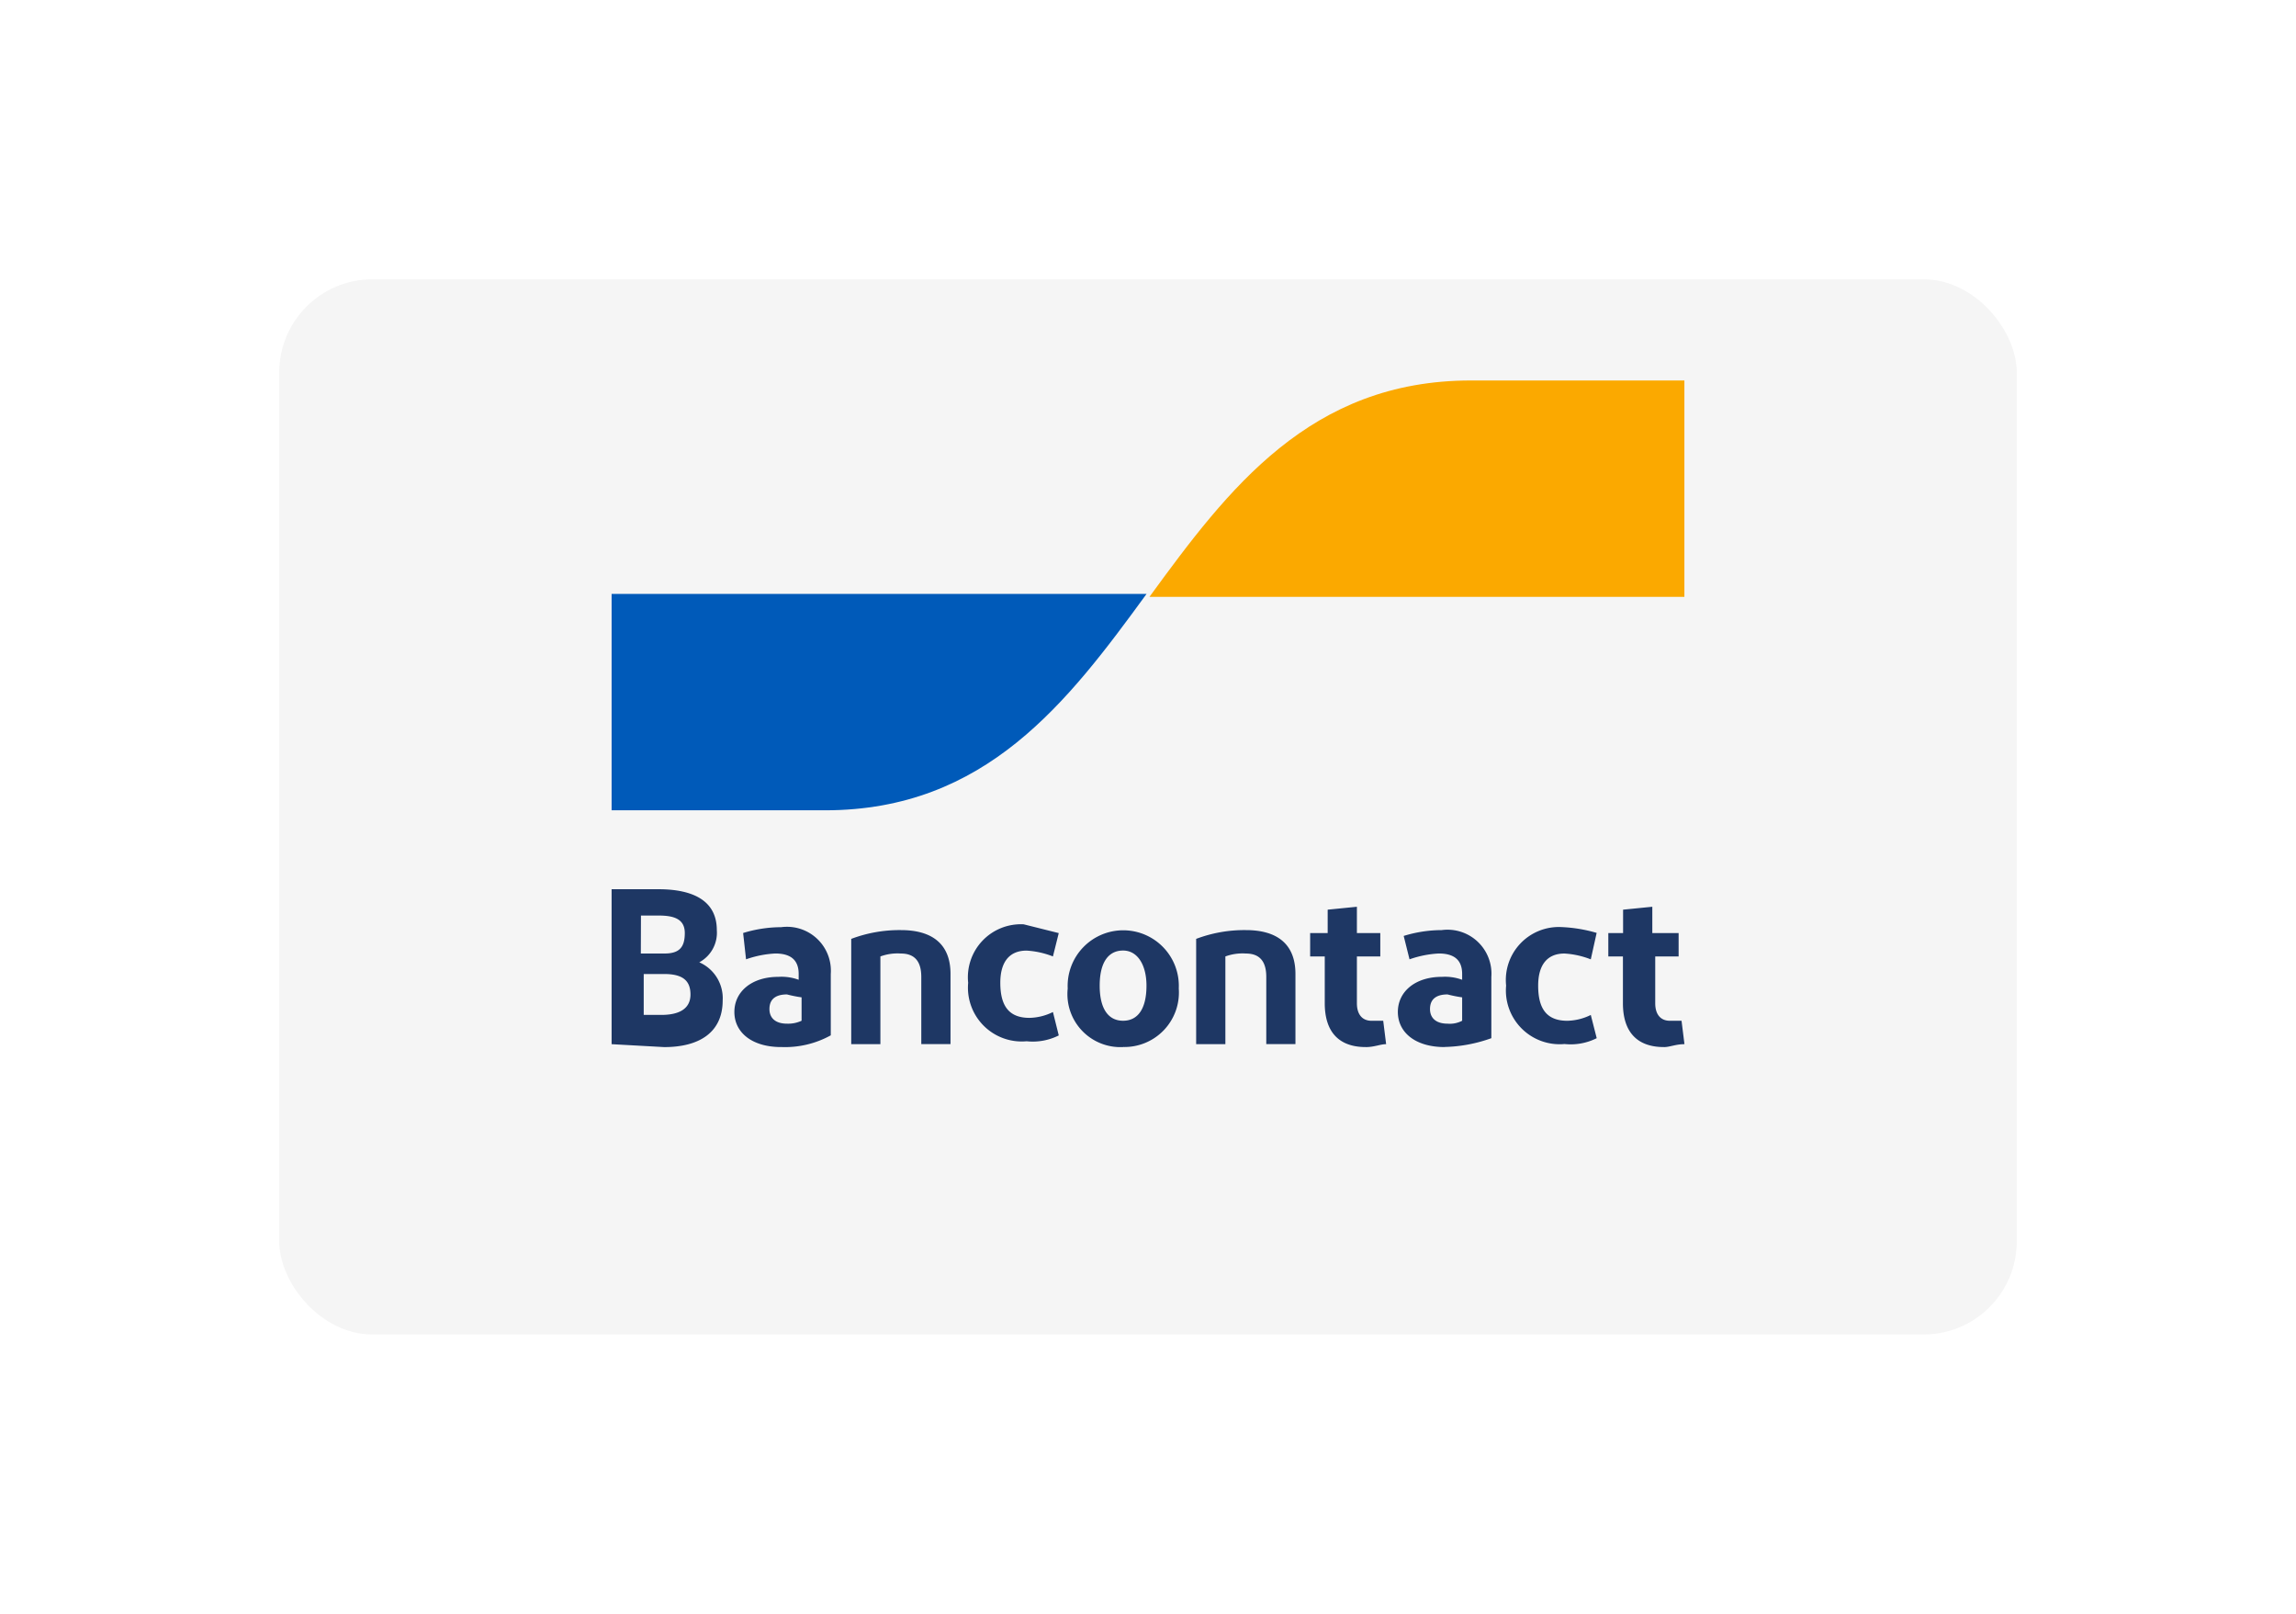
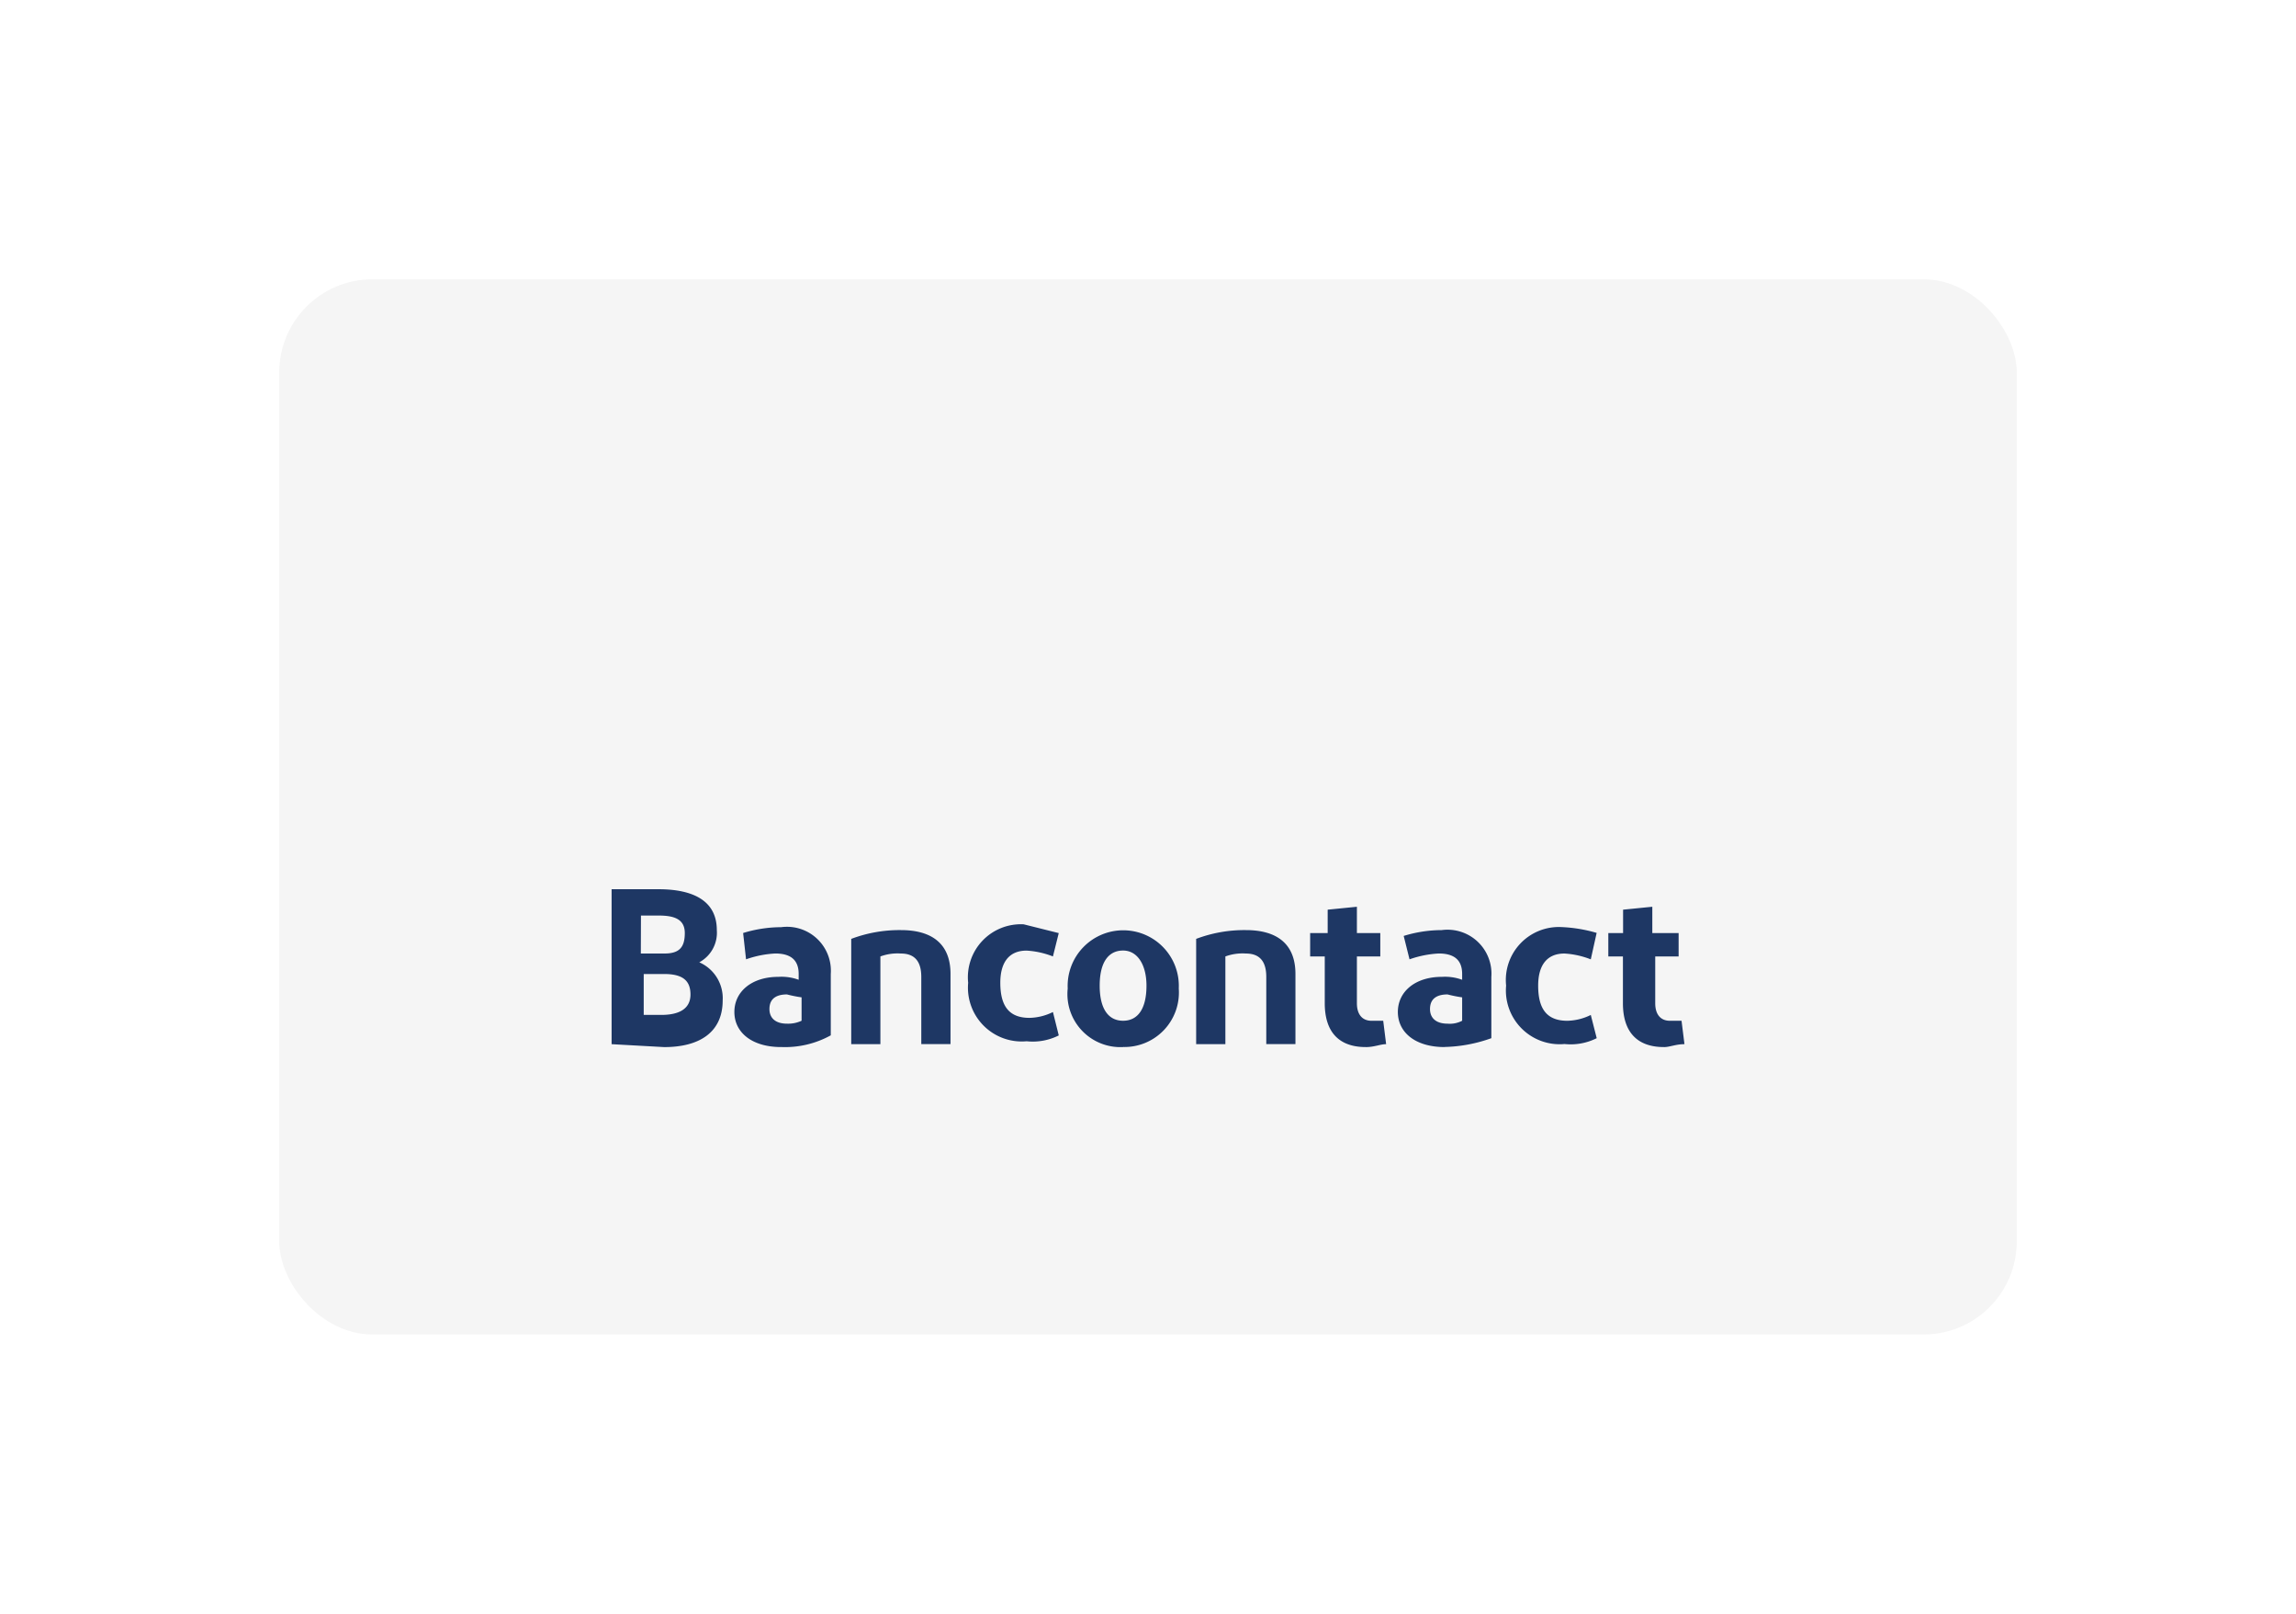
<svg xmlns="http://www.w3.org/2000/svg" width="74" height="52" viewBox="0 0 74 52">
  <defs>
    <linearGradient id="linear-gradient" x1="0.975" y1="0.925" x2="0.04" gradientUnits="objectBoundingBox">
      <stop offset="0" stop-color="#f5f5f5" />
      <stop offset="1" stop-color="#f5f5f5" />
    </linearGradient>
    <filter id="Rectangle_36" x="0" y="0" width="74" height="52" filterUnits="userSpaceOnUse">
      <feOffset dy="3" />
      <feGaussianBlur stdDeviation="3" result="blur" />
      <feFlood flood-opacity="0.161" />
      <feComposite operator="in" in2="blur" />
      <feComposite in="SourceGraphic" />
    </filter>
    <linearGradient id="linear-gradient-2" x1="0.202" y1="1.583" x2="0.935" y2="2.255" gradientUnits="objectBoundingBox">
      <stop offset="0" stop-color="#005ab9" />
      <stop offset="1" stop-color="#1e3764" />
    </linearGradient>
    <linearGradient id="linear-gradient-3" x1="0.056" y1="3.026" x2="0.833" y2="3.682" gradientUnits="objectBoundingBox">
      <stop offset="0" stop-color="#fba900" />
      <stop offset="1" stop-color="#ffd800" />
    </linearGradient>
  </defs>
  <g id="Group_87" data-name="Group 87" transform="translate(-618 -581)">
    <g transform="matrix(1, 0, 0, 1, 618, 581)" filter="url(#Rectangle_36)">
      <rect id="Rectangle_36-2" data-name="Rectangle 36" width="56" height="34" rx="3" transform="translate(9 6)" fill="url(#linear-gradient)" />
    </g>
    <g id="Layer_2" transform="translate(619.212 581.46)">
      <path id="Bancontact" d="M18.5,34.193V29.2h1.507c1.131,0,1.884.377,1.884,1.319a1.082,1.082,0,0,1-.565,1.036,1.262,1.262,0,0,1,.754,1.225c0,1.036-.754,1.507-1.884,1.507Zm.942-2.921H20.2c.471,0,.659-.188.659-.659s-.377-.565-.848-.565h-.565Zm0,1.978H20.1c.565,0,.942-.188.942-.659s-.283-.659-.848-.659h-.659v1.319Zm4.522,1.036c-.942,0-1.507-.471-1.507-1.131s.565-1.131,1.413-1.131a1.6,1.6,0,0,1,.659.094v-.188c0-.471-.283-.659-.754-.659a3.347,3.347,0,0,0-.942.188l-.094-.848a4.181,4.181,0,0,1,1.225-.188,1.416,1.416,0,0,1,1.6,1.507v1.978a3.045,3.045,0,0,1-1.6.377Zm.659-.848v-.754a4.08,4.08,0,0,1-.471-.094c-.283,0-.565.094-.565.471,0,.283.188.471.565.471a1.024,1.024,0,0,0,.471-.094Zm1.6.754V30.8a4.4,4.4,0,0,1,1.6-.283c1.036,0,1.6.471,1.6,1.413v2.261h-.942V32.026c0-.471-.188-.754-.659-.754a1.6,1.6,0,0,0-.659.094v2.826Zm6.689-3.58-.188.754a2.751,2.751,0,0,0-.848-.188c-.565,0-.848.377-.848,1.036,0,.754.283,1.131.942,1.131a1.775,1.775,0,0,0,.754-.188l.188.754a1.864,1.864,0,0,1-1.036.188,1.733,1.733,0,0,1-1.884-1.884,1.708,1.708,0,0,1,1.79-1.884l1.131.283Zm2.073,3.674A1.708,1.708,0,0,1,33.2,32.4a1.792,1.792,0,1,1,3.58,0,1.756,1.756,0,0,1-1.79,1.884Zm0-.848c.471,0,.754-.377.754-1.131,0-.659-.283-1.131-.754-1.131s-.754.377-.754,1.131.283,1.131.754,1.131Zm2.355.754V30.8a4.4,4.4,0,0,1,1.6-.283c1.036,0,1.6.471,1.6,1.413v2.261H39.6V32.026c0-.471-.188-.754-.659-.754a1.6,1.6,0,0,0-.659.094v2.826Zm5.464.094c-.848,0-1.319-.471-1.319-1.413V31.367h-.471v-.754h.565v-.754l.942-.094v.848h.754v.754h-.754v1.507c0,.377.188.565.471.565h.377l.094.754c-.188,0-.377.094-.659.094Zm2.544,0c-.942,0-1.507-.471-1.507-1.131s.565-1.131,1.413-1.131a1.6,1.6,0,0,1,.659.094v-.188c0-.471-.283-.659-.754-.659a3.347,3.347,0,0,0-.942.188l-.188-.754a4.181,4.181,0,0,1,1.225-.188,1.416,1.416,0,0,1,1.6,1.507V34a4.726,4.726,0,0,1-1.507.283Zm.565-.848v-.754a4.08,4.08,0,0,1-.471-.094c-.283,0-.565.094-.565.471,0,.283.188.471.565.471a.849.849,0,0,0,.471-.094Zm4.334-2.826-.188.848a2.751,2.751,0,0,0-.848-.188c-.565,0-.848.377-.848,1.036,0,.754.283,1.131.942,1.131a1.775,1.775,0,0,0,.754-.188L50.25,34a1.864,1.864,0,0,1-1.036.188,1.733,1.733,0,0,1-1.884-1.884,1.708,1.708,0,0,1,1.79-1.884,4.729,4.729,0,0,1,1.131.188Zm2.167,3.674c-.848,0-1.319-.471-1.319-1.413V31.367h-.471v-.754H51.1v-.754l.942-.094v.848h.848v.754h-.754v1.507c0,.377.188.565.471.565h.377l.094.754c-.283,0-.471.094-.659.094Z" transform="translate(0 -1.007)" fill="#1e3764" />
-       <path id="blue-symbol" d="M25.378,26.072c5.182,0,7.82-3.486,10.363-6.972H18.5v6.972Z" transform="translate(0 -0.422)" fill="url(#linear-gradient-2)" />
-       <path id="yellow-symbol" d="M47.263,11.8c-5.182,0-7.82,3.486-10.363,6.972H54.141V11.8H47.263Z" transform="translate(-1.065 0)" fill="url(#linear-gradient-3)" />
    </g>
  </g>
</svg>